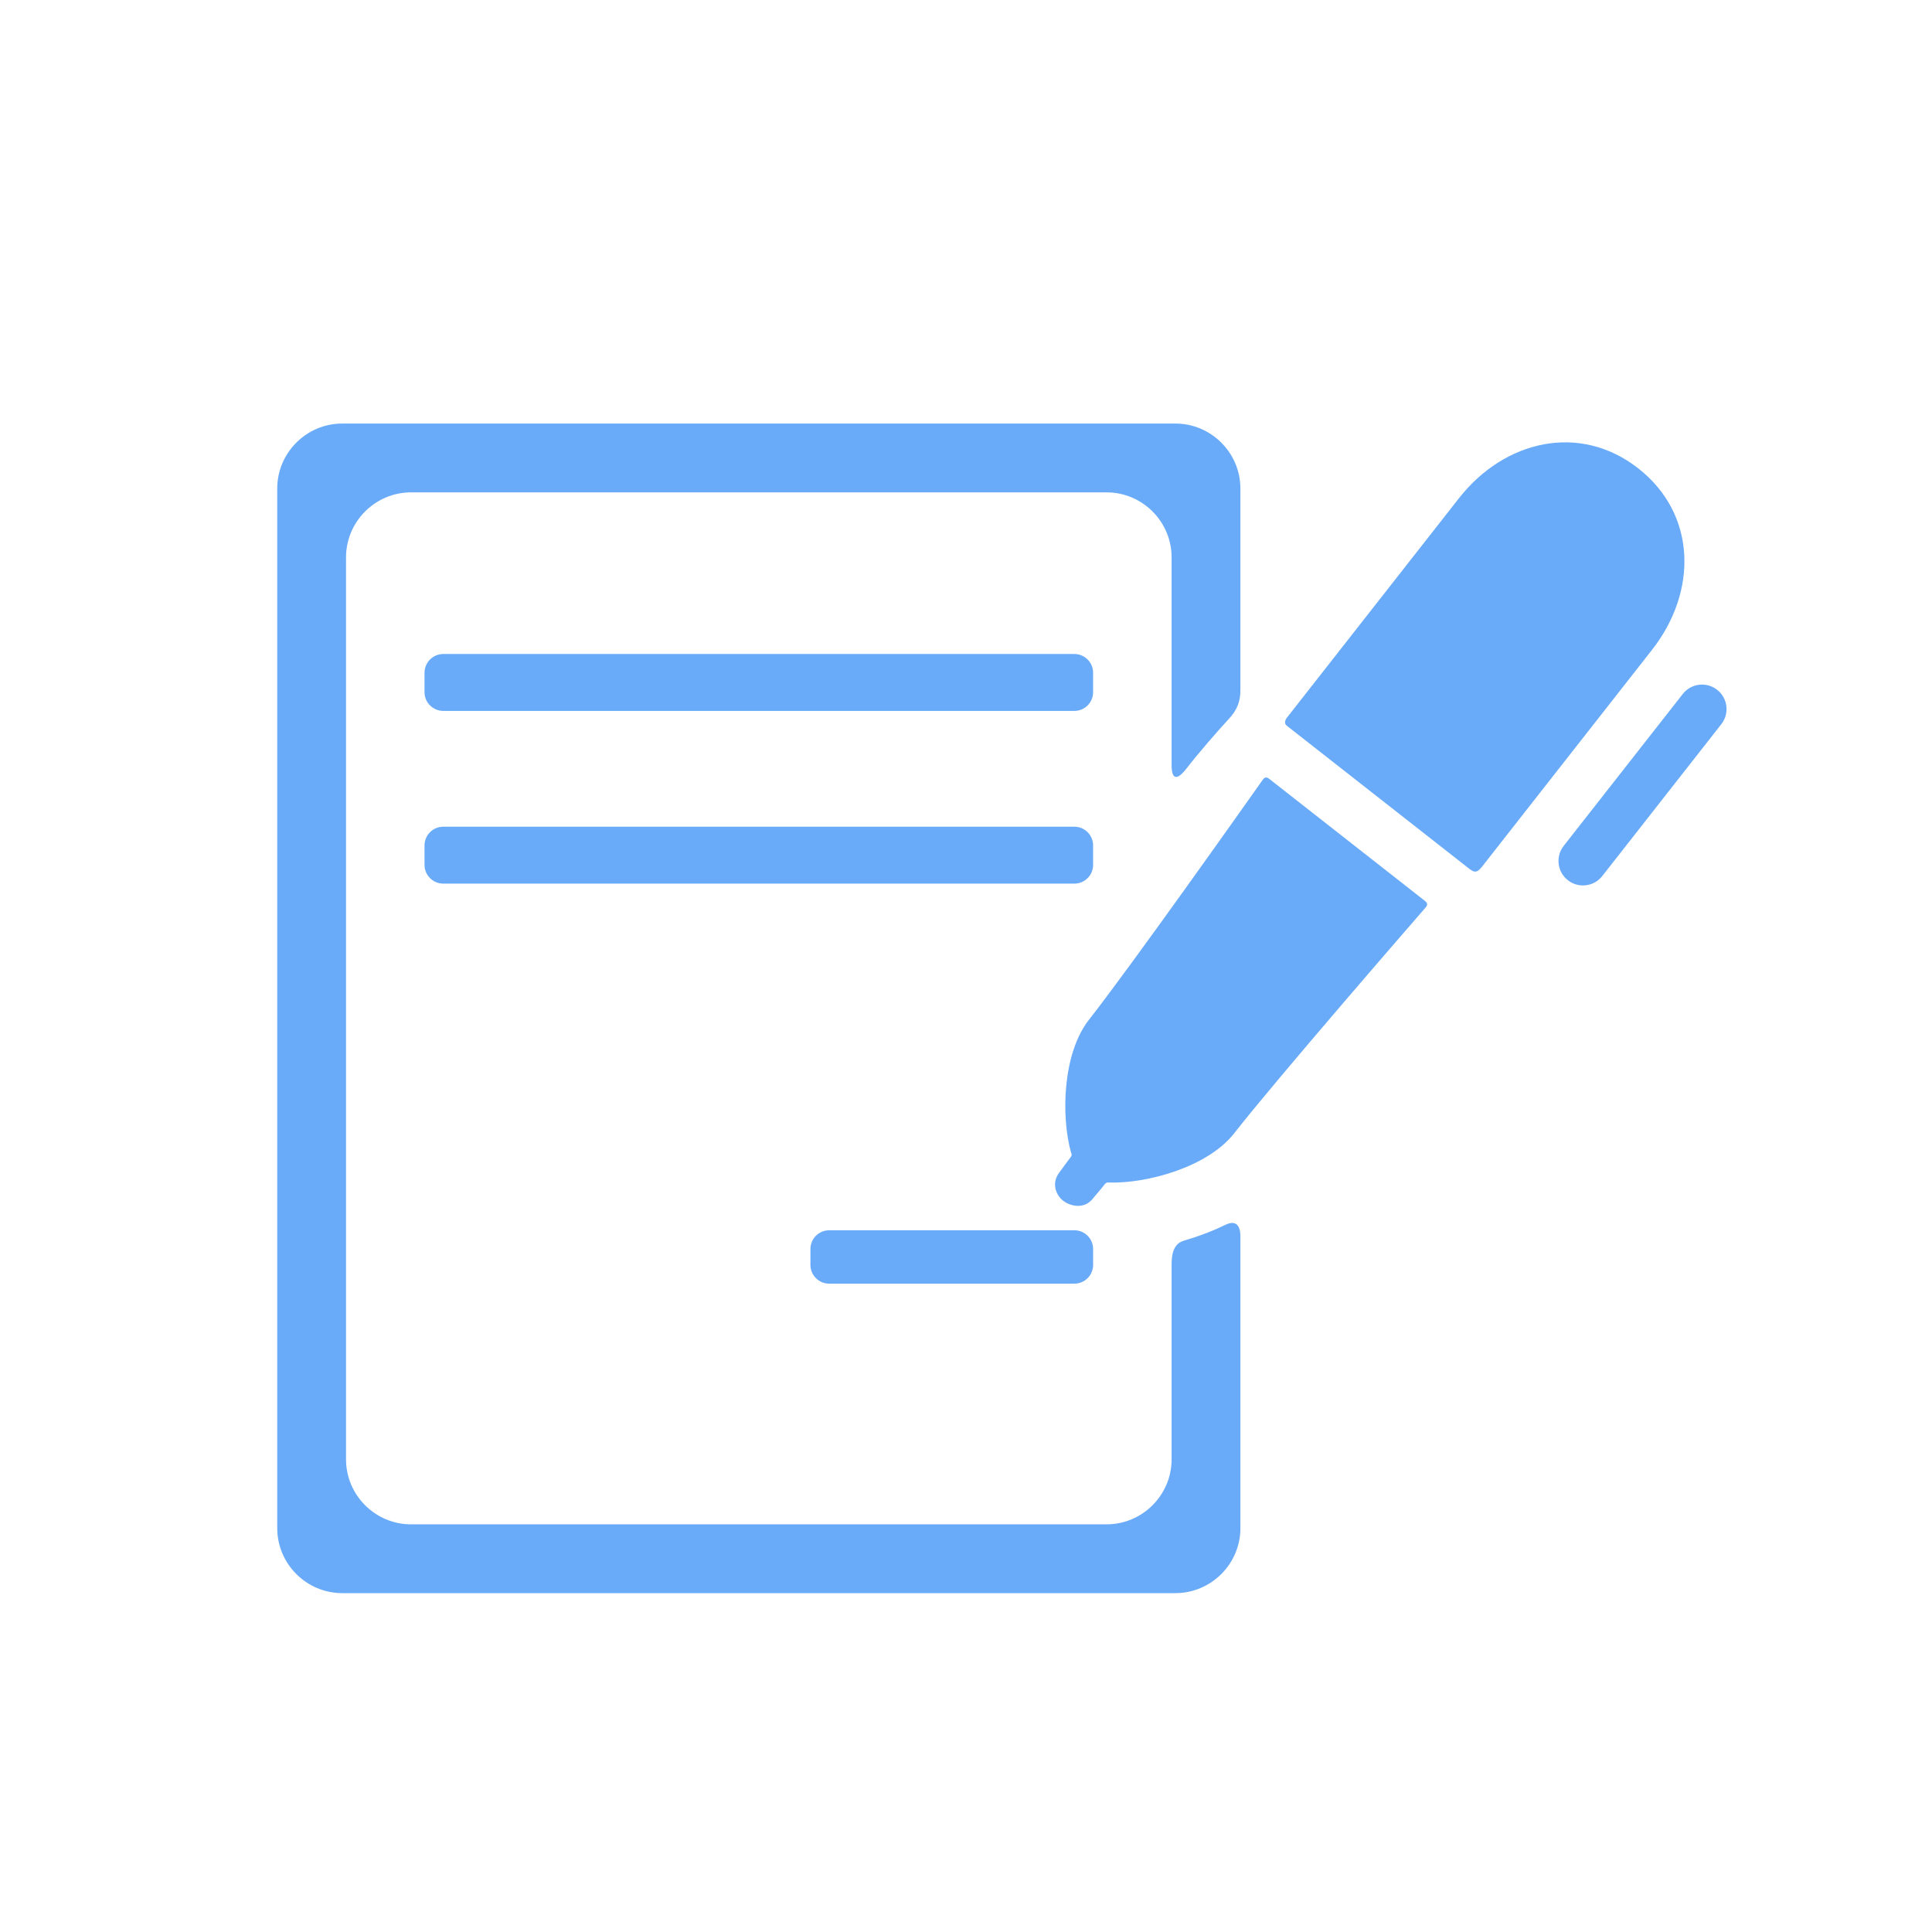
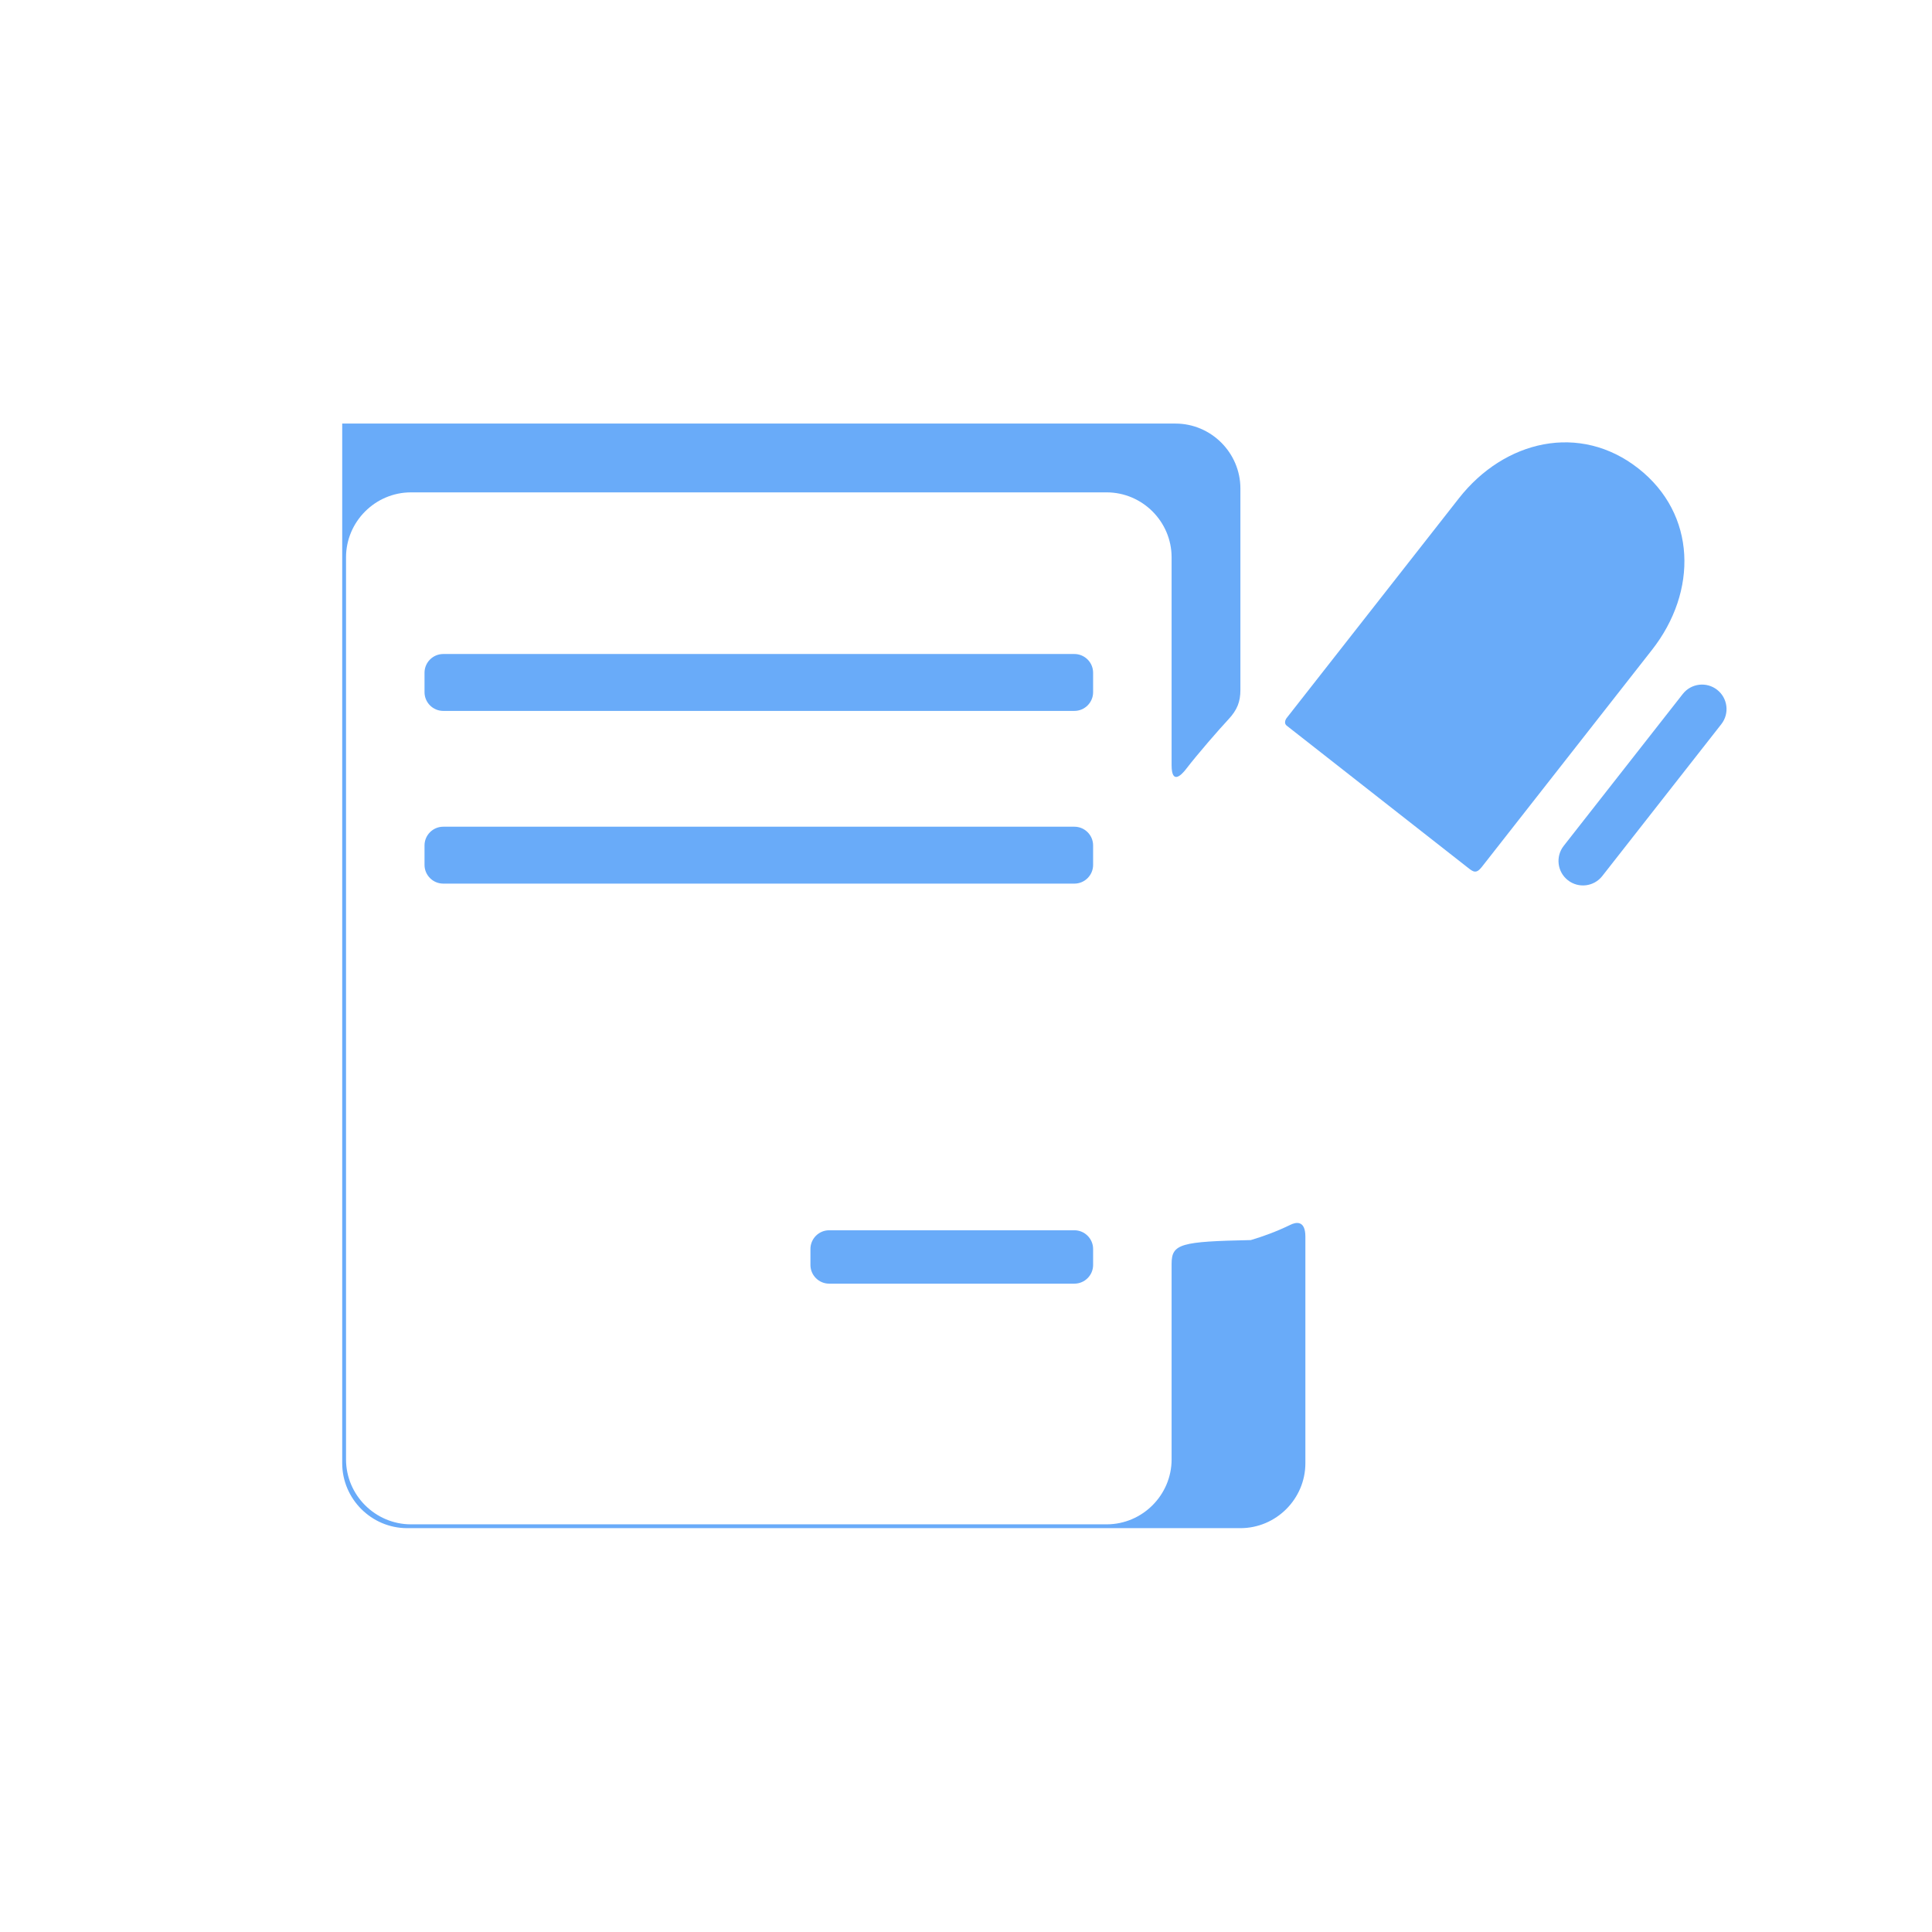
<svg xmlns="http://www.w3.org/2000/svg" version="1.1" id="Capa_1" x="0px" y="0px" width="740px" height="740px" viewBox="-57.86 101.445 740 740" enable-background="new -57.86 101.445 740 740" xml:space="preserve">
  <g>
    <g id="Layer_5_64_">
      <g>
        <g>
          <path fill="#69ABF9" d="M509.696,433.523c16.563-21.128,65.222-83.198,65.222-83.198c17.522-22.353,17.078-51.953-5.272-69.475      c-22.351-17.523-51.204-10.884-68.725,11.467l-65.975,84.157c0,0-1.402,1.789,0.073,2.945      c15.495,12.148,57.481,45.06,69.355,54.369C506.393,435.372,507.541,436.272,509.696,433.523z" />
-           <path fill="#69ABF9" d="M428.223,399.715c-0.978-0.765-1.734-0.572-2.4,0.369c-7.184,10.179-50.288,71.157-66.543,91.891      c-10.227,13.046-10.714,37.118-6.955,50.756c0.125,0.453,0.613,1.041-0.11,1.964c-1.998,2.549-3.147,4.334-4.302,5.806      c-3.121,3.982-1.418,8.714,1.499,10.901c3.043,2.28,8.194,3.125,11.316-0.856c1.157-1.477,2.623-3.027,4.628-5.583      c0.566-0.722,1.259-0.597,1.649-0.585c14.11,0.448,37.57-5.739,47.844-18.844c16.399-20.919,65.706-77.717,73.218-86.362      c0.623-0.716,1.236-1.575-0.113-2.634C473.021,434.834,443.507,411.697,428.223,399.715z" />
          <path fill="#69ABF9" d="M555.839,436.998c-3.194,4.076-9.09,4.79-13.165,1.595l0,0c-4.077-3.195-4.79-9.09-1.595-13.167      l45.605-58.175c3.194-4.076,9.088-4.79,13.165-1.594l0,0c4.076,3.196,4.79,9.09,1.595,13.166L555.839,436.998z" />
        </g>
        <g>
          <path fill="#69ABF9" d="M360.826,432.723c0,3.94-3.223,7.166-7.163,7.166H111.908c-3.943,0-7.166-3.225-7.166-7.166v-7.465      c0-3.94,3.223-7.163,7.166-7.163h241.755c3.94,0,7.163,3.223,7.163,7.163v7.465H360.826z" />
        </g>
        <path fill="#69ABF9" d="M360.826,585.953c0,3.939-3.226,7.162-7.169,7.162h-93.936c-3.943,0-7.166-3.223-7.166-7.162v-6.122     c0-3.94,3.223-7.163,7.166-7.163h93.936c3.943,0,7.169,3.223,7.169,7.163V585.953z" />
        <g>
          <path fill="#69ABF9" d="M360.826,366.576c0,3.94-3.223,7.163-7.163,7.163H111.908c-3.943,0-7.166-3.223-7.166-7.163v-7.467      c0-3.94,3.223-7.163,7.166-7.163h241.755c3.94,0,7.163,3.223,7.163,7.163v7.467H360.826z" />
        </g>
-         <path fill="#69ABF9" d="M390.892,585.5v74.914c0,13.688-11.199,24.887-24.887,24.887H99.564     c-13.688,0-24.887-11.199-24.887-24.887V314.92c0-13.688,11.199-24.887,24.887-24.887h266.439     c13.688,0,24.887,11.199,24.887,24.887v79.589c0,7.617,3.76,3.819,5.501,1.548c4.443-5.795,12.831-15.415,16.21-19.02     c3.483-3.716,4.64-6.886,4.64-11.339v-77.13c0-13.688-11.199-24.887-24.887-24.887H73.214c-13.688,0-24.887,11.199-24.887,24.887     v398.195c0,13.688,11.199,24.887,24.887,24.887h319.142c13.688,0,24.887-11.199,24.887-24.887V575.108     c0-6.502-3.784-5.487-5.685-4.559c-5.236,2.557-10.455,4.461-15.213,5.873C394.444,576.987,390.892,577.798,390.892,585.5z" />
+         <path fill="#69ABF9" d="M390.892,585.5v74.914c0,13.688-11.199,24.887-24.887,24.887H99.564     c-13.688,0-24.887-11.199-24.887-24.887V314.92c0-13.688,11.199-24.887,24.887-24.887h266.439     c13.688,0,24.887,11.199,24.887,24.887v79.589c0,7.617,3.76,3.819,5.501,1.548c4.443-5.795,12.831-15.415,16.21-19.02     c3.483-3.716,4.64-6.886,4.64-11.339v-77.13c0-13.688-11.199-24.887-24.887-24.887H73.214v398.195c0,13.688,11.199,24.887,24.887,24.887h319.142c13.688,0,24.887-11.199,24.887-24.887V575.108     c0-6.502-3.784-5.487-5.685-4.559c-5.236,2.557-10.455,4.461-15.213,5.873C394.444,576.987,390.892,577.798,390.892,585.5z" />
      </g>
    </g>
  </g>
</svg>